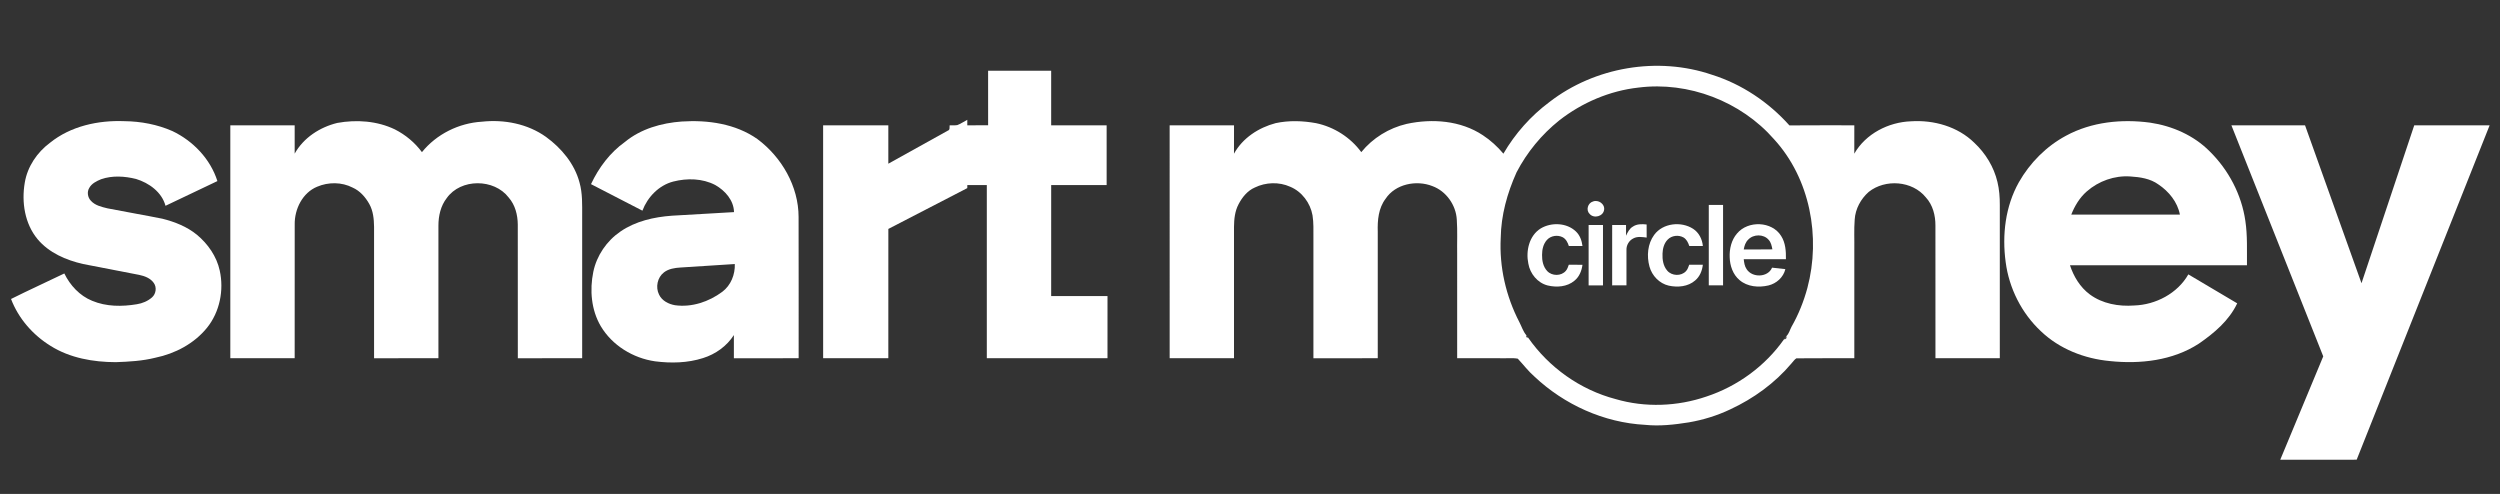
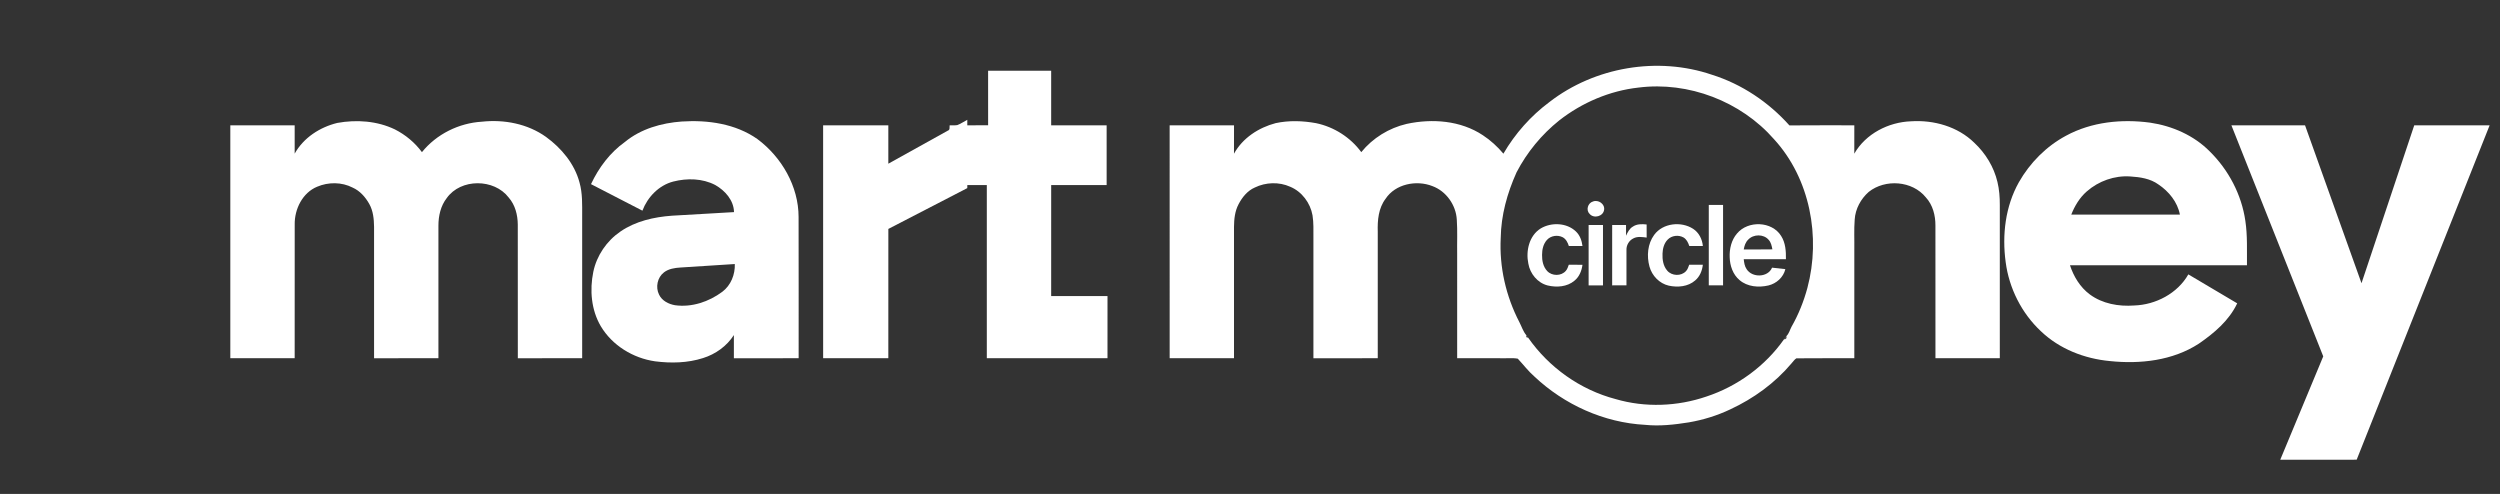
<svg xmlns="http://www.w3.org/2000/svg" width="2050pt" height="405pt" viewBox="0 0 2050 405">
  <rect x="0" y="0" width="2050" height="405" fill="#333333" stroke="none" />
  <g id="#ffffffff">
    <path fill="#ffffff" opacity="1.00" d=" M 1270.53 83.67 C 1307.67 54.91 1359.35 46.11 1403.85 61.31 C 1428.26 68.97 1450.31 83.79 1467.32 102.83 C 1485.05 102.65 1502.80 102.80 1520.54 102.75 C 1520.53 110.50 1520.55 118.25 1520.52 126.01 C 1529.83 109.71 1548.52 100.14 1566.96 99.47 C 1585.65 98.22 1605.39 103.77 1618.96 117.10 C 1628.15 125.70 1634.99 136.90 1637.90 149.18 C 1639.39 155.33 1639.86 161.68 1639.84 168.00 C 1639.83 209.92 1639.84 251.84 1639.84 293.75 C 1622.25 293.75 1604.66 293.75 1587.07 293.75 C 1587.05 257.50 1587.09 221.25 1587.05 185.00 C 1587.10 176.69 1584.92 168.04 1579.16 161.82 C 1568.10 148.15 1545.91 146.57 1532.36 157.36 C 1525.84 163.11 1521.39 171.31 1520.85 180.05 C 1520.20 188.34 1520.68 196.67 1520.54 204.98 C 1520.54 234.57 1520.54 264.16 1520.54 293.75 C 1504.70 293.81 1488.85 293.65 1473.02 293.83 C 1471.36 294.85 1470.34 296.62 1469.01 298.00 C 1455.41 314.15 1437.92 326.81 1418.82 335.68 C 1408.07 340.79 1396.58 344.33 1384.85 346.34 C 1373.02 348.22 1360.98 349.61 1349.01 348.37 C 1315.26 346.59 1282.73 331.86 1258.22 308.76 C 1253.17 304.37 1249.15 298.97 1244.58 294.11 C 1239.82 293.25 1234.78 294.00 1229.92 293.75 C 1218.24 293.75 1206.56 293.75 1194.88 293.75 C 1194.87 265.18 1194.88 236.60 1194.87 208.02 C 1194.72 198.71 1195.21 189.38 1194.57 180.09 C 1193.90 168.13 1185.88 156.74 1174.56 152.60 C 1161.46 147.42 1144.19 150.82 1136.15 163.04 C 1130.32 170.71 1129.47 180.69 1129.76 189.99 C 1129.76 224.58 1129.76 259.16 1129.76 293.75 C 1112.17 293.76 1094.59 293.75 1077.00 293.76 C 1076.98 260.82 1077.00 227.89 1077.00 194.95 C 1076.96 188.82 1077.25 182.65 1076.27 176.57 C 1074.48 166.43 1067.53 157.08 1057.94 153.13 C 1048.87 149.01 1037.86 149.39 1028.96 153.76 C 1022.92 156.37 1018.58 161.77 1015.62 167.47 C 1012.60 173.15 1011.94 179.69 1011.88 186.02 C 1011.89 221.93 1011.89 257.84 1011.88 293.75 C 994.29 293.75 976.70 293.75 959.12 293.75 C 959.11 230.09 959.12 166.42 959.11 102.75 C 976.70 102.75 994.29 102.75 1011.89 102.75 C 1011.88 110.51 1011.90 118.27 1011.87 126.03 C 1018.95 113.17 1032.08 104.65 1046.04 100.97 C 1056.93 98.63 1068.24 99.01 1079.16 100.99 C 1093.88 104.06 1107.34 112.62 1116.25 124.75 C 1125.63 113.19 1138.95 104.98 1153.44 101.60 C 1174.41 97.06 1197.74 98.78 1215.98 110.91 C 1222.29 115.05 1227.93 120.23 1232.79 126.01 C 1242.37 109.55 1255.26 95.04 1270.53 83.67 M 1343.54 71.81 C 1319.95 74.42 1297.29 84.12 1278.62 98.70 C 1264.14 110.28 1252.10 124.89 1243.55 141.36 C 1243.53 141.42 1243.48 141.54 1243.45 141.60 C 1235.91 158.41 1230.87 176.53 1230.60 195.04 C 1229.35 218.88 1234.86 242.89 1245.83 264.05 C 1247.77 267.73 1248.93 271.88 1251.75 275.06 L 1251.40 275.91 L 1252.03 276.79 L 1252.98 276.75 C 1270.02 301.28 1295.88 319.68 1324.82 327.25 C 1349.04 334.35 1375.41 333.32 1399.24 325.17 C 1424.68 316.80 1447.51 300.15 1462.89 278.22 C 1464.62 278.22 1465.26 277.35 1464.82 275.62 C 1467.02 273.57 1467.66 270.51 1469.04 267.95 C 1474.75 257.96 1479.07 247.18 1482.07 236.07 C 1493.17 194.35 1484.27 146.46 1454.73 114.19 C 1427.51 83.09 1384.58 66.62 1343.54 71.81 Z" />
    <path fill="#ffffff" opacity="1.00" d=" M 810.25 58.00 C 827.49 58.00 844.72 58.00 861.96 58.00 C 861.96 72.92 861.96 87.83 861.96 102.75 C 877.12 102.75 892.28 102.75 907.44 102.75 C 907.44 119.08 907.43 135.41 907.45 151.74 C 892.28 151.77 877.12 151.74 861.97 151.75 C 861.95 182.09 861.96 212.42 861.96 242.75 C 877.35 242.75 892.75 242.75 908.15 242.75 C 908.15 259.75 908.15 276.75 908.14 293.75 C 875.16 293.75 842.18 293.76 809.19 293.75 C 809.18 246.42 809.19 199.09 809.19 151.75 C 803.85 151.75 798.53 151.75 793.20 151.75 C 793.19 152.38 793.18 153.62 793.18 154.25 C 771.61 165.41 750.03 176.58 728.45 187.72 C 728.41 223.06 728.44 258.40 728.43 293.74 C 710.62 293.77 692.80 293.74 674.98 293.75 C 674.92 230.09 674.97 166.42 674.96 102.75 C 692.78 102.75 710.61 102.75 728.43 102.75 C 728.43 113.25 728.43 123.74 728.43 134.24 C 744.71 125.21 760.97 116.15 777.25 107.11 C 779.21 106.53 778.47 104.25 778.71 102.75 C 780.76 102.72 782.84 102.90 784.90 102.60 C 787.83 101.51 790.42 99.69 793.18 98.24 C 793.18 99.74 793.18 101.24 793.19 102.75 C 798.88 102.74 804.57 102.76 810.26 102.74 C 810.24 87.83 810.26 72.91 810.25 58.00 Z" />
-     <path fill="#ffffff" opacity="1.00" d=" M 40.98 117.09 C 57.98 103.37 80.56 98.50 102.02 99.36 C 115.49 99.51 129.03 102.05 141.39 107.49 C 158.41 115.61 172.51 130.37 178.27 148.49 C 164.10 155.26 149.91 162.00 135.72 168.75 C 132.69 157.53 122.21 149.99 111.55 146.75 C 102.24 144.44 92.13 143.77 82.94 146.95 C 79.21 148.49 75.16 150.43 73.16 154.15 C 71.21 157.36 71.89 161.80 74.42 164.51 C 77.88 168.46 83.26 169.64 88.13 170.84 C 103.12 173.80 118.19 176.33 133.16 179.35 C 143.30 181.90 153.30 185.83 161.47 192.50 C 170.52 200.02 177.65 210.25 180.18 221.85 C 183.77 238.00 180.18 255.86 169.71 268.82 C 159.22 281.75 143.67 289.96 127.51 293.30 C 116.87 295.98 105.88 296.59 94.96 296.97 C 76.46 296.92 57.35 293.61 41.48 283.63 C 26.95 274.66 15.15 261.19 9.05 245.16 C 23.49 237.94 38.21 231.28 52.74 224.24 C 57.51 234.01 65.34 242.50 75.54 246.64 C 87.08 251.50 100.01 251.51 112.18 249.48 C 116.78 248.77 121.24 246.89 124.73 243.79 C 127.96 240.86 128.68 235.54 126.07 231.98 C 123.33 228.08 118.60 226.34 114.12 225.40 C 98.78 222.41 83.44 219.42 68.09 216.48 C 54.16 213.29 40.14 207.30 30.79 196.09 C 20.25 183.40 17.57 165.69 20.31 149.78 C 22.47 136.66 30.40 124.96 40.98 117.09 Z" />
    <path fill="#ffffff" opacity="1.00" d=" M 345.99 124.76 C 357.91 109.98 376.27 100.91 395.16 99.79 C 413.39 97.80 432.64 101.48 447.72 112.26 C 460.42 121.49 471.17 134.34 475.23 149.75 C 477.72 158.59 477.37 167.87 477.38 176.96 C 477.38 215.89 477.37 254.82 477.38 293.74 C 459.79 293.77 442.21 293.74 424.62 293.76 C 424.58 257.21 424.67 220.67 424.58 184.13 C 424.51 176.21 422.44 168.03 417.12 161.97 C 405.17 146.34 377.82 146.21 366.33 162.43 C 361.35 168.80 359.52 177.00 359.51 184.96 C 359.49 221.22 359.50 257.48 359.51 293.74 C 341.92 293.77 324.33 293.74 306.74 293.76 C 306.73 257.83 306.74 221.90 306.73 185.97 C 306.64 179.57 306.01 172.92 302.81 167.25 C 299.65 161.62 295.11 156.43 289.10 153.80 C 280.22 149.21 269.24 149.19 260.11 153.09 C 248.07 158.01 241.46 171.48 241.66 184.04 C 241.58 220.61 241.65 257.18 241.63 293.75 C 224.04 293.76 206.45 293.75 188.86 293.75 C 188.86 230.09 188.86 166.42 188.86 102.75 C 206.45 102.75 224.04 102.75 241.63 102.75 C 241.63 110.49 241.62 118.24 241.63 125.98 C 248.90 112.95 262.31 104.27 276.59 100.80 C 292.36 97.94 309.28 99.11 323.85 106.13 C 332.53 110.55 340.20 116.90 345.99 124.76 Z" />
    <path fill="#ffffff" opacity="1.00" d=" M 1694.23 111.24 C 1715.14 99.91 1739.83 97.45 1763.14 100.58 C 1781.25 103.26 1798.91 110.98 1811.92 124.09 C 1827.42 139.34 1838.09 159.57 1841.19 181.14 C 1843.00 193.18 1842.41 205.38 1842.51 217.50 C 1794.13 217.50 1745.75 217.50 1697.37 217.50 C 1700.41 226.75 1705.68 235.49 1713.57 241.37 C 1723.94 249.09 1737.34 251.45 1750.02 250.50 C 1767.69 249.94 1785.59 240.58 1794.44 224.99 C 1807.80 232.90 1821.14 240.84 1834.51 248.74 C 1827.87 262.83 1815.59 273.18 1803.00 281.83 C 1781.62 295.72 1754.92 298.69 1730.05 296.07 C 1709.29 294.14 1688.71 286.14 1673.53 271.60 C 1657.71 256.79 1647.41 236.34 1644.64 214.86 C 1641.62 192.69 1644.39 169.18 1655.46 149.46 C 1664.53 133.50 1678.00 119.91 1694.23 111.24 M 1711.05 157.06 C 1705.25 162.16 1701.24 168.88 1698.43 176.00 C 1728.13 176.00 1757.83 176.00 1787.53 176.00 C 1785.56 165.66 1778.42 156.92 1769.82 151.19 C 1763.21 146.43 1754.89 145.20 1746.96 144.70 C 1733.95 143.76 1720.79 148.46 1711.05 157.06 Z" />
    <path fill="#ffffff" opacity="1.00" d=" M 512.45 116.39 C 525.51 105.63 542.44 100.83 559.08 99.64 C 580.42 98.24 603.11 101.43 620.97 113.96 C 640.95 128.79 654.84 152.75 654.84 177.97 C 654.97 216.56 654.86 255.16 654.89 293.75 C 637.19 293.76 619.48 293.75 601.78 293.76 C 601.76 287.42 601.77 281.09 601.78 274.75 C 595.96 283.84 586.76 290.41 576.52 293.61 C 563.87 297.68 550.27 297.95 537.19 296.29 C 519.11 293.71 502.00 283.25 492.60 267.42 C 484.81 254.14 483.45 237.83 486.50 222.95 C 489.26 209.56 497.51 197.53 508.77 189.84 C 521.13 181.35 536.25 177.94 551.02 176.87 C 567.97 175.76 584.95 175.06 601.90 173.93 C 601.67 164.23 594.59 156.31 586.55 151.73 C 575.99 146.20 563.39 145.99 552.03 148.88 C 540.27 151.96 531.02 161.55 526.78 172.75 C 512.74 165.48 498.67 158.26 484.62 151.00 C 490.97 137.47 500.21 125.12 512.45 116.39 M 557.89 219.37 C 553.23 219.66 548.27 220.41 544.47 223.33 C 539.02 227.49 537.37 235.58 540.46 241.64 C 542.83 246.64 548.27 249.37 553.50 250.28 C 567.25 252.19 581.29 247.45 592.28 239.27 C 599.30 233.99 602.85 225.17 602.54 216.51 C 587.66 217.44 572.78 218.42 557.89 219.37 Z" />
    <path fill="#ffffff" opacity="1.00" d=" M 1829.74 102.75 C 1849.87 102.74 1870.00 102.75 1890.13 102.75 C 1905.58 145.91 1920.97 189.09 1936.43 232.24 C 1950.83 189.07 1965.26 145.91 1979.68 102.75 C 2000.29 102.75 2020.89 102.74 2041.50 102.75 C 2005.17 194.16 1968.74 285.52 1932.47 376.95 C 1911.58 377.07 1890.69 376.97 1869.80 377.00 C 1881.54 348.73 1893.34 320.49 1905.06 292.22 C 1879.94 229.07 1854.84 165.91 1829.74 102.75 Z" />
    <path fill="#ffffff" opacity="1.00" d=" M 1306.18 165.26 C 1310.52 163.46 1316.12 167.19 1315.37 172.04 C 1314.66 177.45 1307.02 179.47 1303.51 175.43 C 1300.29 172.35 1301.98 166.48 1306.18 165.26 Z" />
    <path fill="#ffffff" opacity="1.00" d=" M 1401.20 168.06 C 1405.09 168.05 1409.00 168.05 1412.91 168.05 C 1412.91 190.03 1412.90 212.02 1412.91 234.00 C 1409.00 234.00 1405.09 234.00 1401.20 233.99 C 1401.20 212.01 1401.20 190.04 1401.20 168.06 Z" />
    <path fill="#ffffff" opacity="1.00" d=" M 1263.39 187.32 C 1272.14 182.10 1284.74 182.59 1292.25 189.81 C 1295.53 192.91 1297.08 197.31 1297.62 201.70 C 1293.89 201.73 1290.17 201.71 1286.46 201.73 C 1285.56 198.91 1284.15 196.04 1281.45 194.56 C 1277.30 192.42 1271.70 193.19 1268.53 196.70 C 1265.50 199.99 1264.49 204.62 1264.49 208.97 C 1264.41 213.67 1265.37 218.75 1268.72 222.27 C 1272.63 226.47 1280.27 226.53 1284.01 222.05 C 1285.25 220.65 1285.75 218.80 1286.41 217.09 C 1290.14 217.07 1293.88 217.05 1297.63 217.12 C 1296.99 222.04 1295.03 226.97 1291.08 230.15 C 1285.06 235.27 1276.40 235.86 1269.00 234.06 C 1260.74 231.93 1254.67 224.44 1253.24 216.18 C 1251.06 205.79 1253.88 193.23 1263.39 187.32 Z" />
    <path fill="#ffffff" opacity="1.00" d=" M 1338.91 185.85 C 1342.21 183.57 1346.41 183.64 1350.24 184.07 C 1350.24 187.65 1350.23 191.23 1350.26 194.81 C 1346.67 194.37 1342.78 193.69 1339.44 195.44 C 1335.85 197.14 1333.54 201.05 1333.70 205.01 C 1333.67 214.67 1333.69 224.33 1333.70 233.99 C 1329.78 234.00 1325.87 234.00 1321.97 234.00 C 1321.97 217.49 1321.96 200.99 1321.98 184.49 C 1325.76 184.48 1329.54 184.48 1333.34 184.49 C 1333.33 187.43 1333.33 190.36 1333.35 193.30 C 1334.67 190.48 1336.10 187.48 1338.91 185.85 Z" />
    <path fill="#ffffff" opacity="1.00" d=" M 1356.42 192.61 C 1363.53 182.86 1378.55 181.28 1388.38 187.64 C 1393.12 190.73 1395.85 196.15 1396.34 201.71 C 1392.62 201.72 1388.92 201.72 1385.22 201.72 C 1384.32 199.02 1383.03 196.24 1380.49 194.72 C 1376.41 192.42 1370.75 193.07 1367.48 196.49 C 1364.52 199.51 1363.40 203.86 1363.27 207.98 C 1363.06 212.82 1363.82 218.08 1367.09 221.87 C 1370.83 226.36 1378.60 226.68 1382.55 222.30 C 1383.92 220.87 1384.46 218.90 1385.16 217.09 C 1388.88 217.07 1392.60 217.07 1396.33 217.09 C 1395.80 221.95 1393.83 226.80 1390.02 229.99 C 1384.18 235.11 1375.73 235.81 1368.42 234.24 C 1360.73 232.49 1354.62 226.11 1352.57 218.59 C 1350.21 209.96 1350.99 199.97 1356.42 192.61 Z" />
    <path fill="#ffffff" opacity="1.00" d=" M 1424.35 191.48 C 1433.31 180.68 1452.99 181.32 1460.51 193.45 C 1464.15 199.08 1464.57 206.01 1464.46 212.52 C 1452.92 212.54 1441.39 212.52 1429.86 212.54 C 1430.18 215.33 1430.55 218.27 1432.20 220.66 C 1436.72 227.91 1449.67 227.68 1453.09 219.48 C 1456.71 219.89 1460.35 220.30 1463.99 220.69 C 1462.41 227.38 1456.70 232.50 1450.11 234.07 C 1442.12 235.95 1432.83 235.20 1426.40 229.65 C 1420.98 225.12 1418.55 217.92 1418.35 211.03 C 1418.05 204.11 1419.73 196.81 1424.35 191.48 M 1433.51 196.51 C 1431.31 198.63 1430.38 201.61 1429.87 204.54 C 1437.70 204.51 1445.53 204.63 1453.36 204.47 C 1452.83 201.73 1452.28 198.80 1450.32 196.68 C 1446.16 191.79 1437.84 191.89 1433.51 196.51 Z" />
    <path fill="#ffffff" opacity="1.00" d=" M 1302.67 184.49 C 1306.59 184.48 1310.52 184.48 1314.45 184.49 C 1314.46 200.99 1314.45 217.49 1314.45 234.00 C 1310.52 234.00 1306.59 234.00 1302.67 234.00 C 1302.67 217.50 1302.66 200.99 1302.67 184.49 Z" />
  </g>
  <g id="#000000ff" />
  <g id="#bfbfbf36">
    <path fill="#bfbfbf" opacity="0.21" d=" M 1243.45 141.60 C 1243.48 141.54 1243.53 141.42 1243.55 141.36 C 1243.53 141.42 1243.48 141.54 1243.45 141.60 Z" />
    <path fill="#bfbfbf" opacity="0.21" d=" M 1251.75 275.06 C 1252.06 275.48 1252.67 276.33 1252.98 276.75 L 1252.03 276.79 L 1251.40 275.91 L 1251.75 275.06 Z" />
    <path fill="#bfbfbf" opacity="0.21" d=" M 1462.89 278.22 C 1463.26 277.16 1463.90 276.29 1464.82 275.62 C 1465.26 277.35 1464.62 278.22 1462.89 278.22 Z" />
  </g>
</svg>